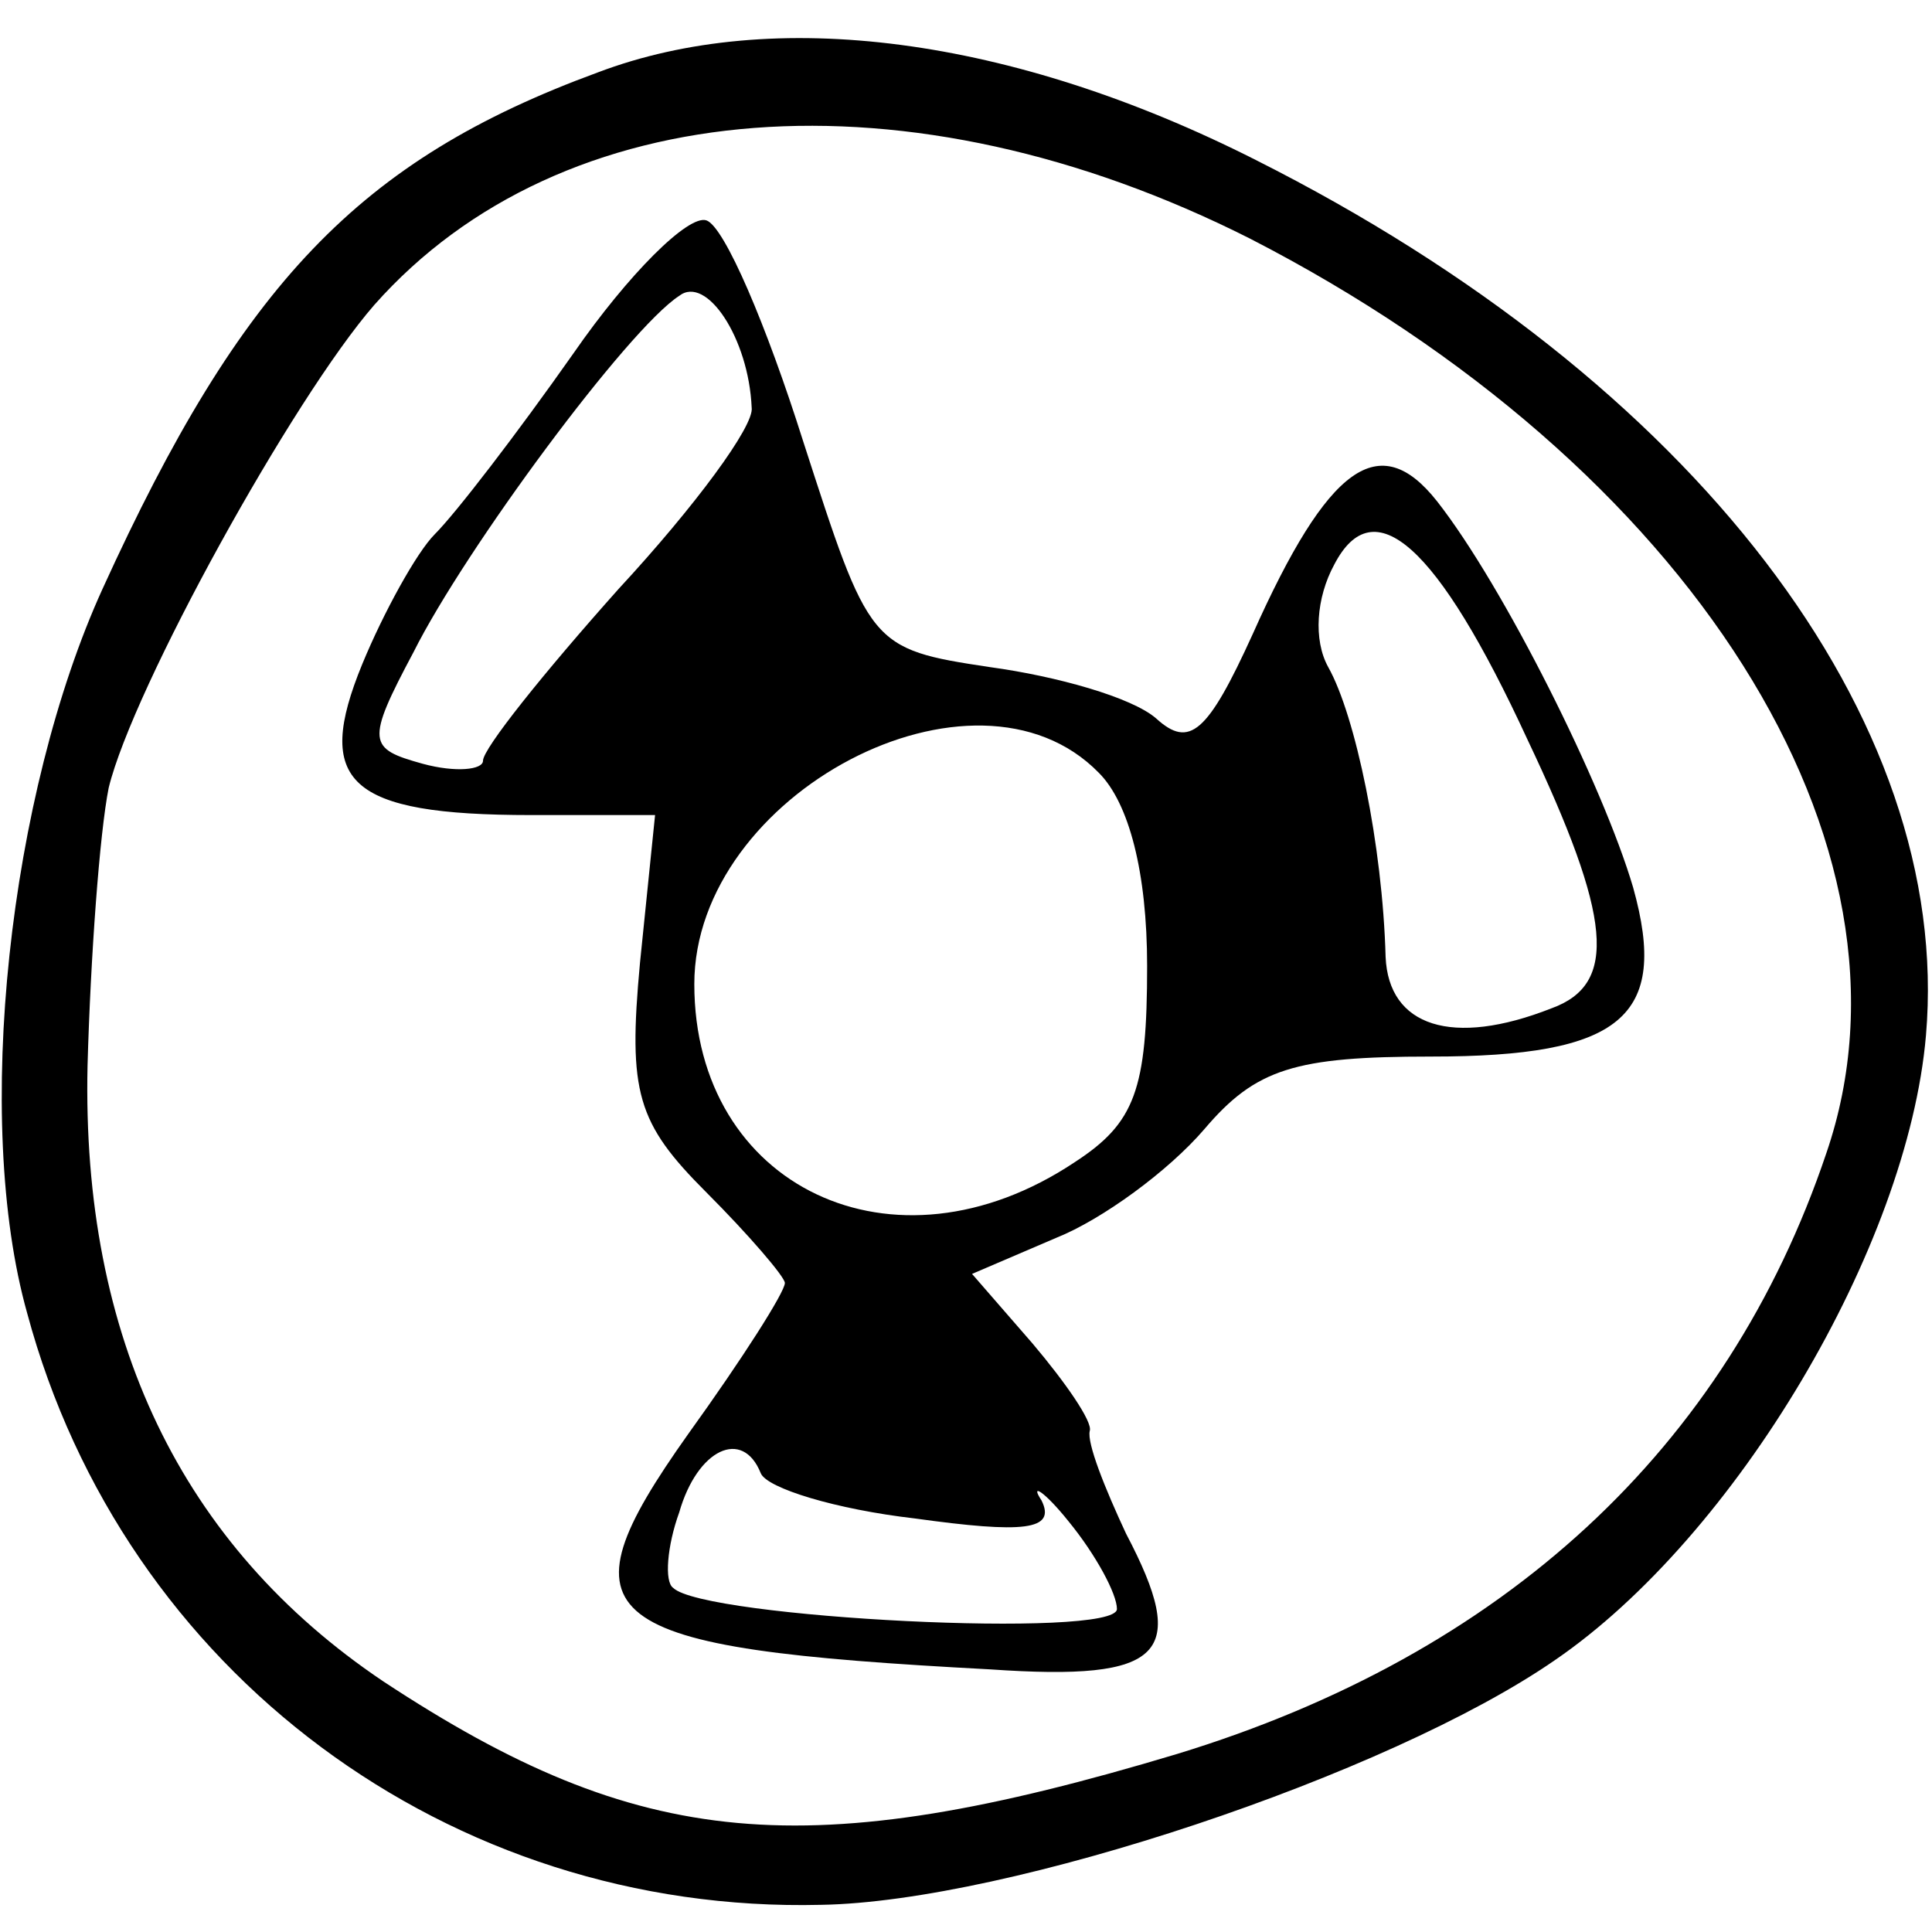
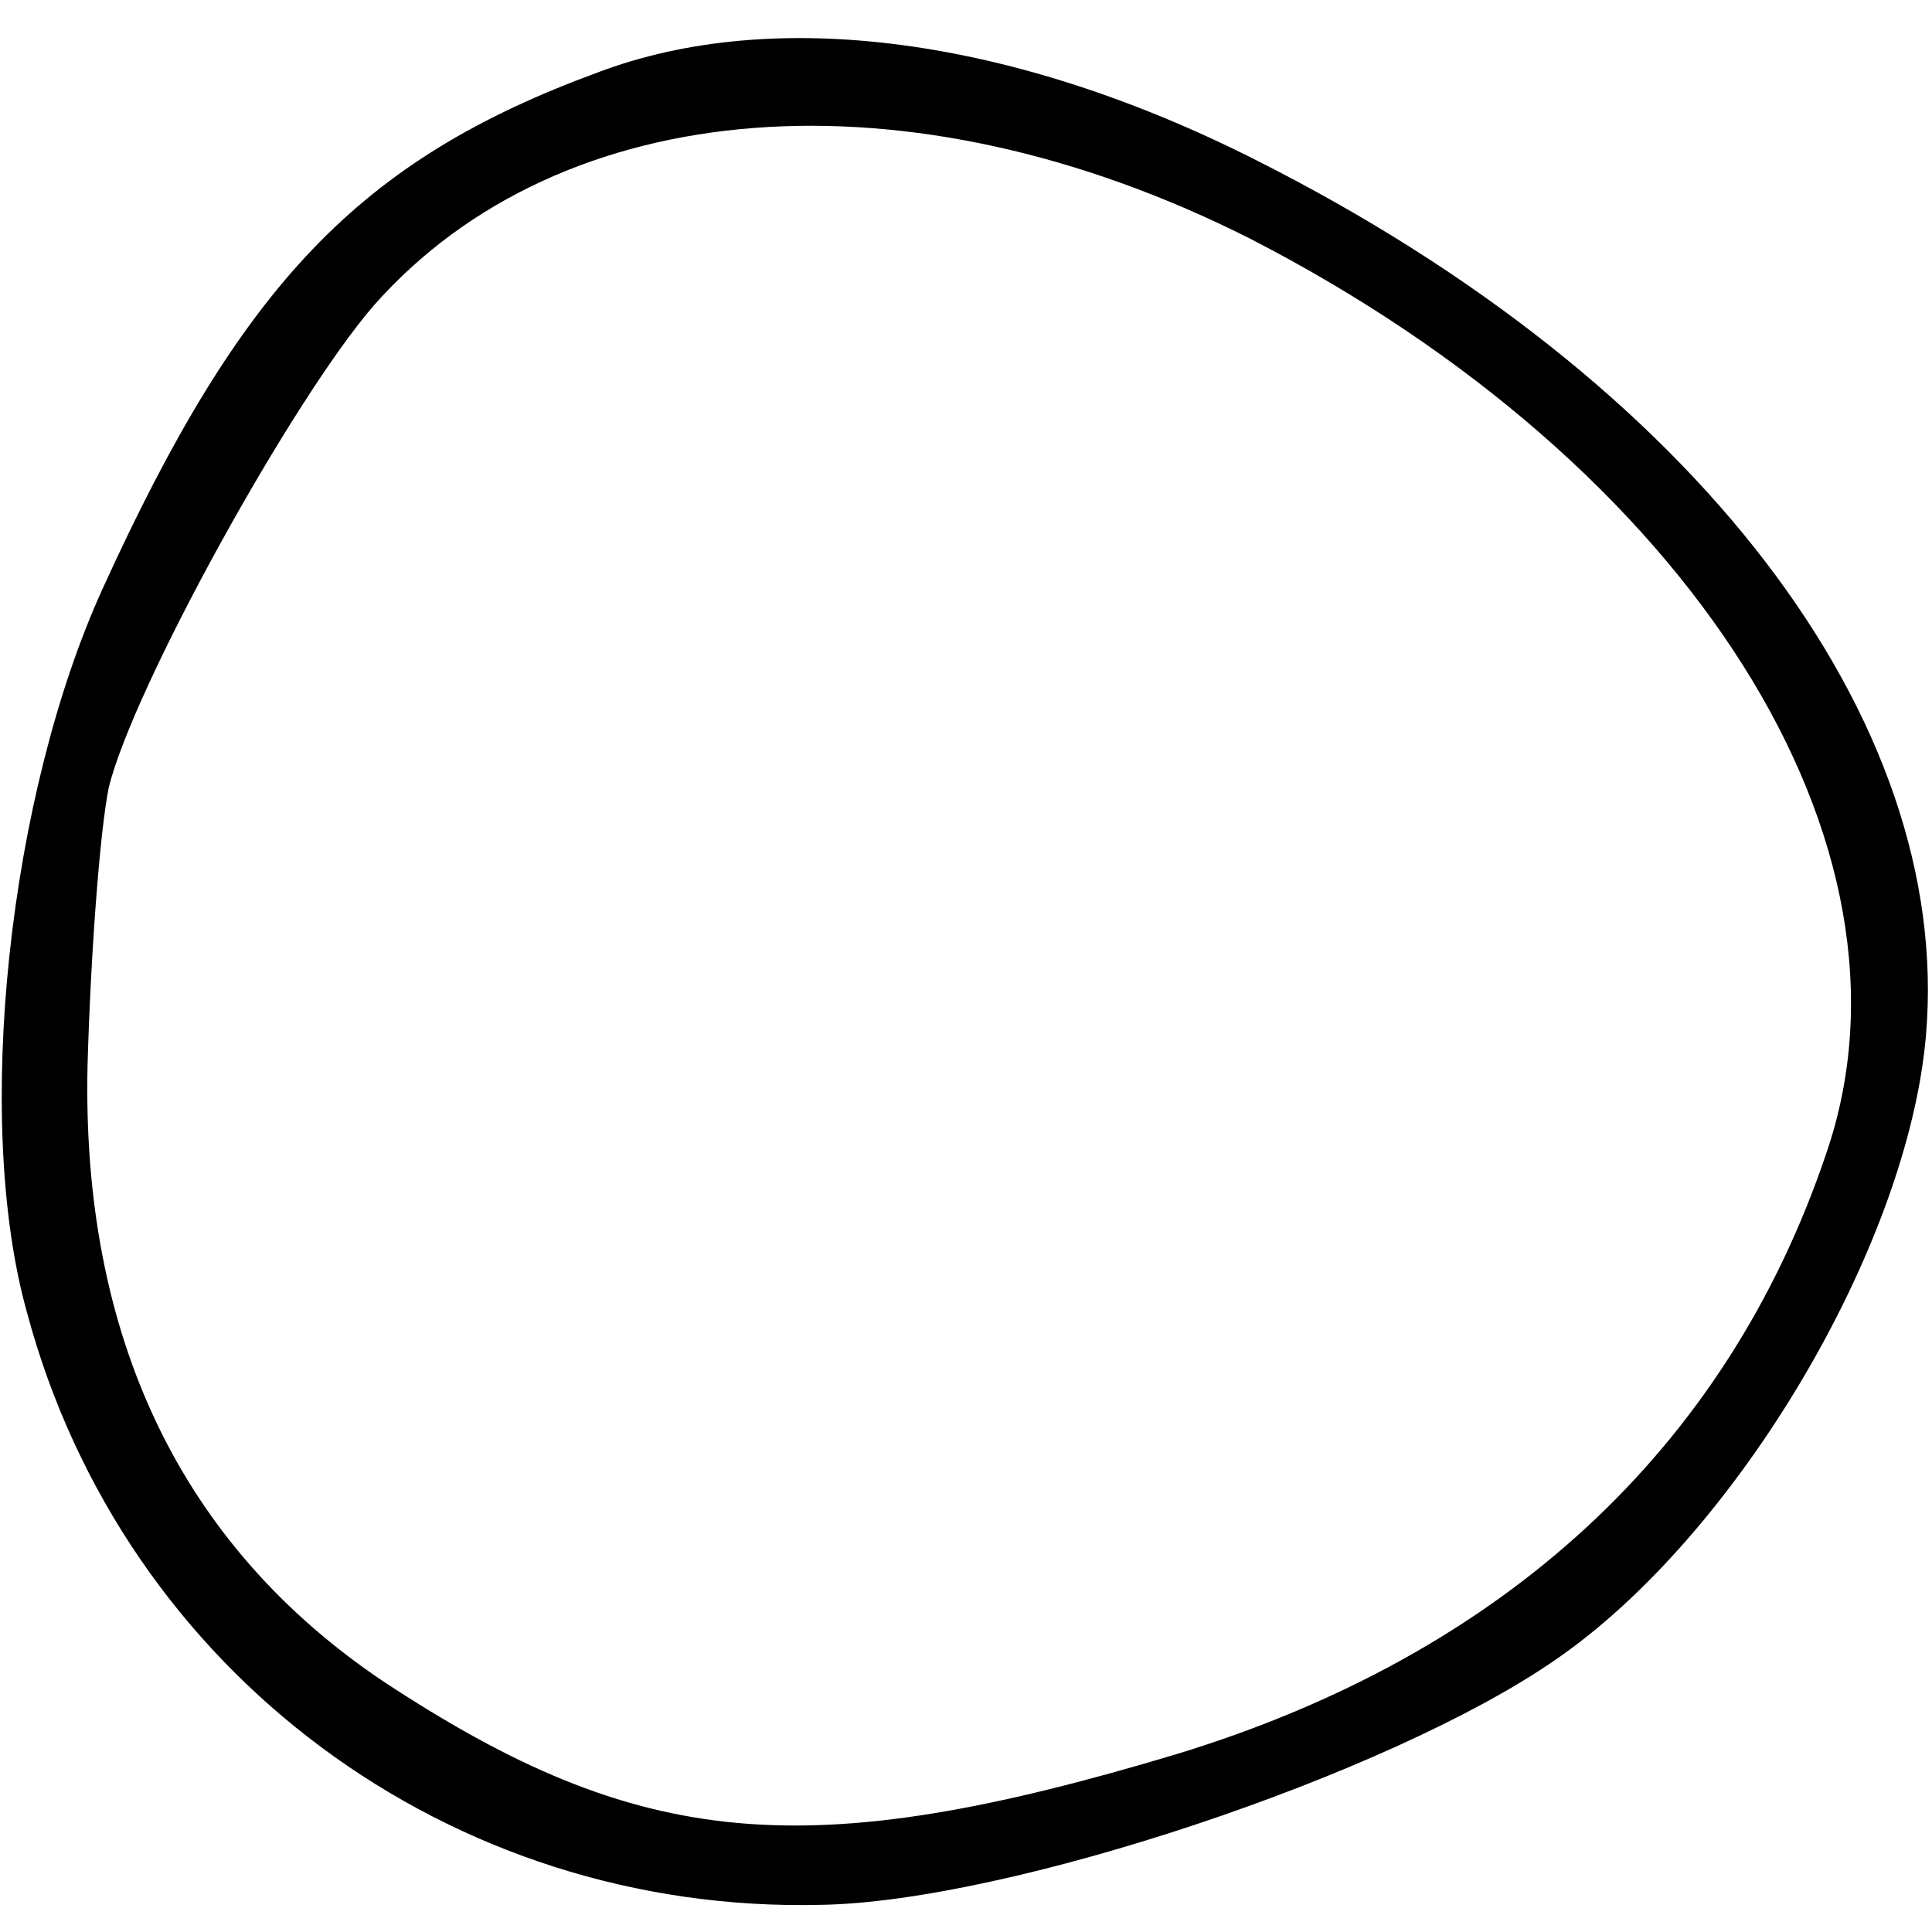
<svg xmlns="http://www.w3.org/2000/svg" version="1.0" width="64pt" height="64pt" viewBox="0 0 64 64" preserveAspectRatio="xMidYMid meet">
  <g transform="translate(0,64) scale(0.1,-0.1)" fill="#000000" stroke="none">
    <path d="M198 616 c-79 -29 -118 -70 -164 -171 -31 -68 -43 -176 -25 -240 32 -119 140 -199 263 -196 62 1 188 43 243 81 60 41 117 137 123 207 9 105 -77 217 -222 290 -81 41 -160 51 -218 29z m216 -55 c146 -75 226 -201 191 -303 -33 -98 -107 -166 -215 -199 -123 -37 -178 -32 -263 24 -67 45 -100 114 -98 204 1 36 4 77 7 92 8 33 61 129 88 160 62 70 177 79 290 22z" />
-     <path d="M190 523 c-19 -27 -39 -53 -46 -60 -6 -6 -17 -26 -24 -43 -16 -39 -5 -50 56 -50 l41 0 -5 -49 c-4 -43 -1 -53 22 -76 14 -14 26 -28 26 -30 0 -3 -14 -25 -32 -50 -44 -62 -32 -71 100 -78 58 -4 66 5 45 45 -7 15 -13 30 -12 34 1 3 -8 16 -19 29 l-20 23 28 12 c15 6 37 22 49 36 17 20 30 24 75 24 63 0 79 13 67 56 -10 34 -43 100 -65 128 -19 24 -36 12 -61 -44 -15 -33 -21 -38 -32 -28 -8 7 -33 14 -55 17 -40 6 -40 7 -62 75 -12 38 -26 71 -32 73 -6 2 -26 -18 -44 -44z m59 -18 c1 -6 -19 -33 -44 -60 -25 -28 -45 -53 -45 -57 0 -3 -9 -4 -20 -1 -18 5 -19 7 -3 37 17 34 71 107 88 118 9 7 23 -14 24 -37z m257 -110 c28 -59 30 -81 8 -89 -33 -13 -54 -6 -55 17 -1 37 -10 80 -19 96 -5 9 -4 23 2 34 13 25 34 7 64 -58z m-142 -11 c10 -10 16 -33 16 -64 0 -41 -4 -52 -24 -65 -60 -40 -126 -8 -126 59 0 63 93 112 134 70z m-112 -232 c2 -5 25 -12 51 -15 36 -5 47 -4 42 6 -4 6 1 3 9 -7 9 -11 16 -24 16 -29 0 -10 -137 -3 -147 7 -3 2 -2 14 2 25 6 21 21 28 27 13z" />
  </g>
</svg>